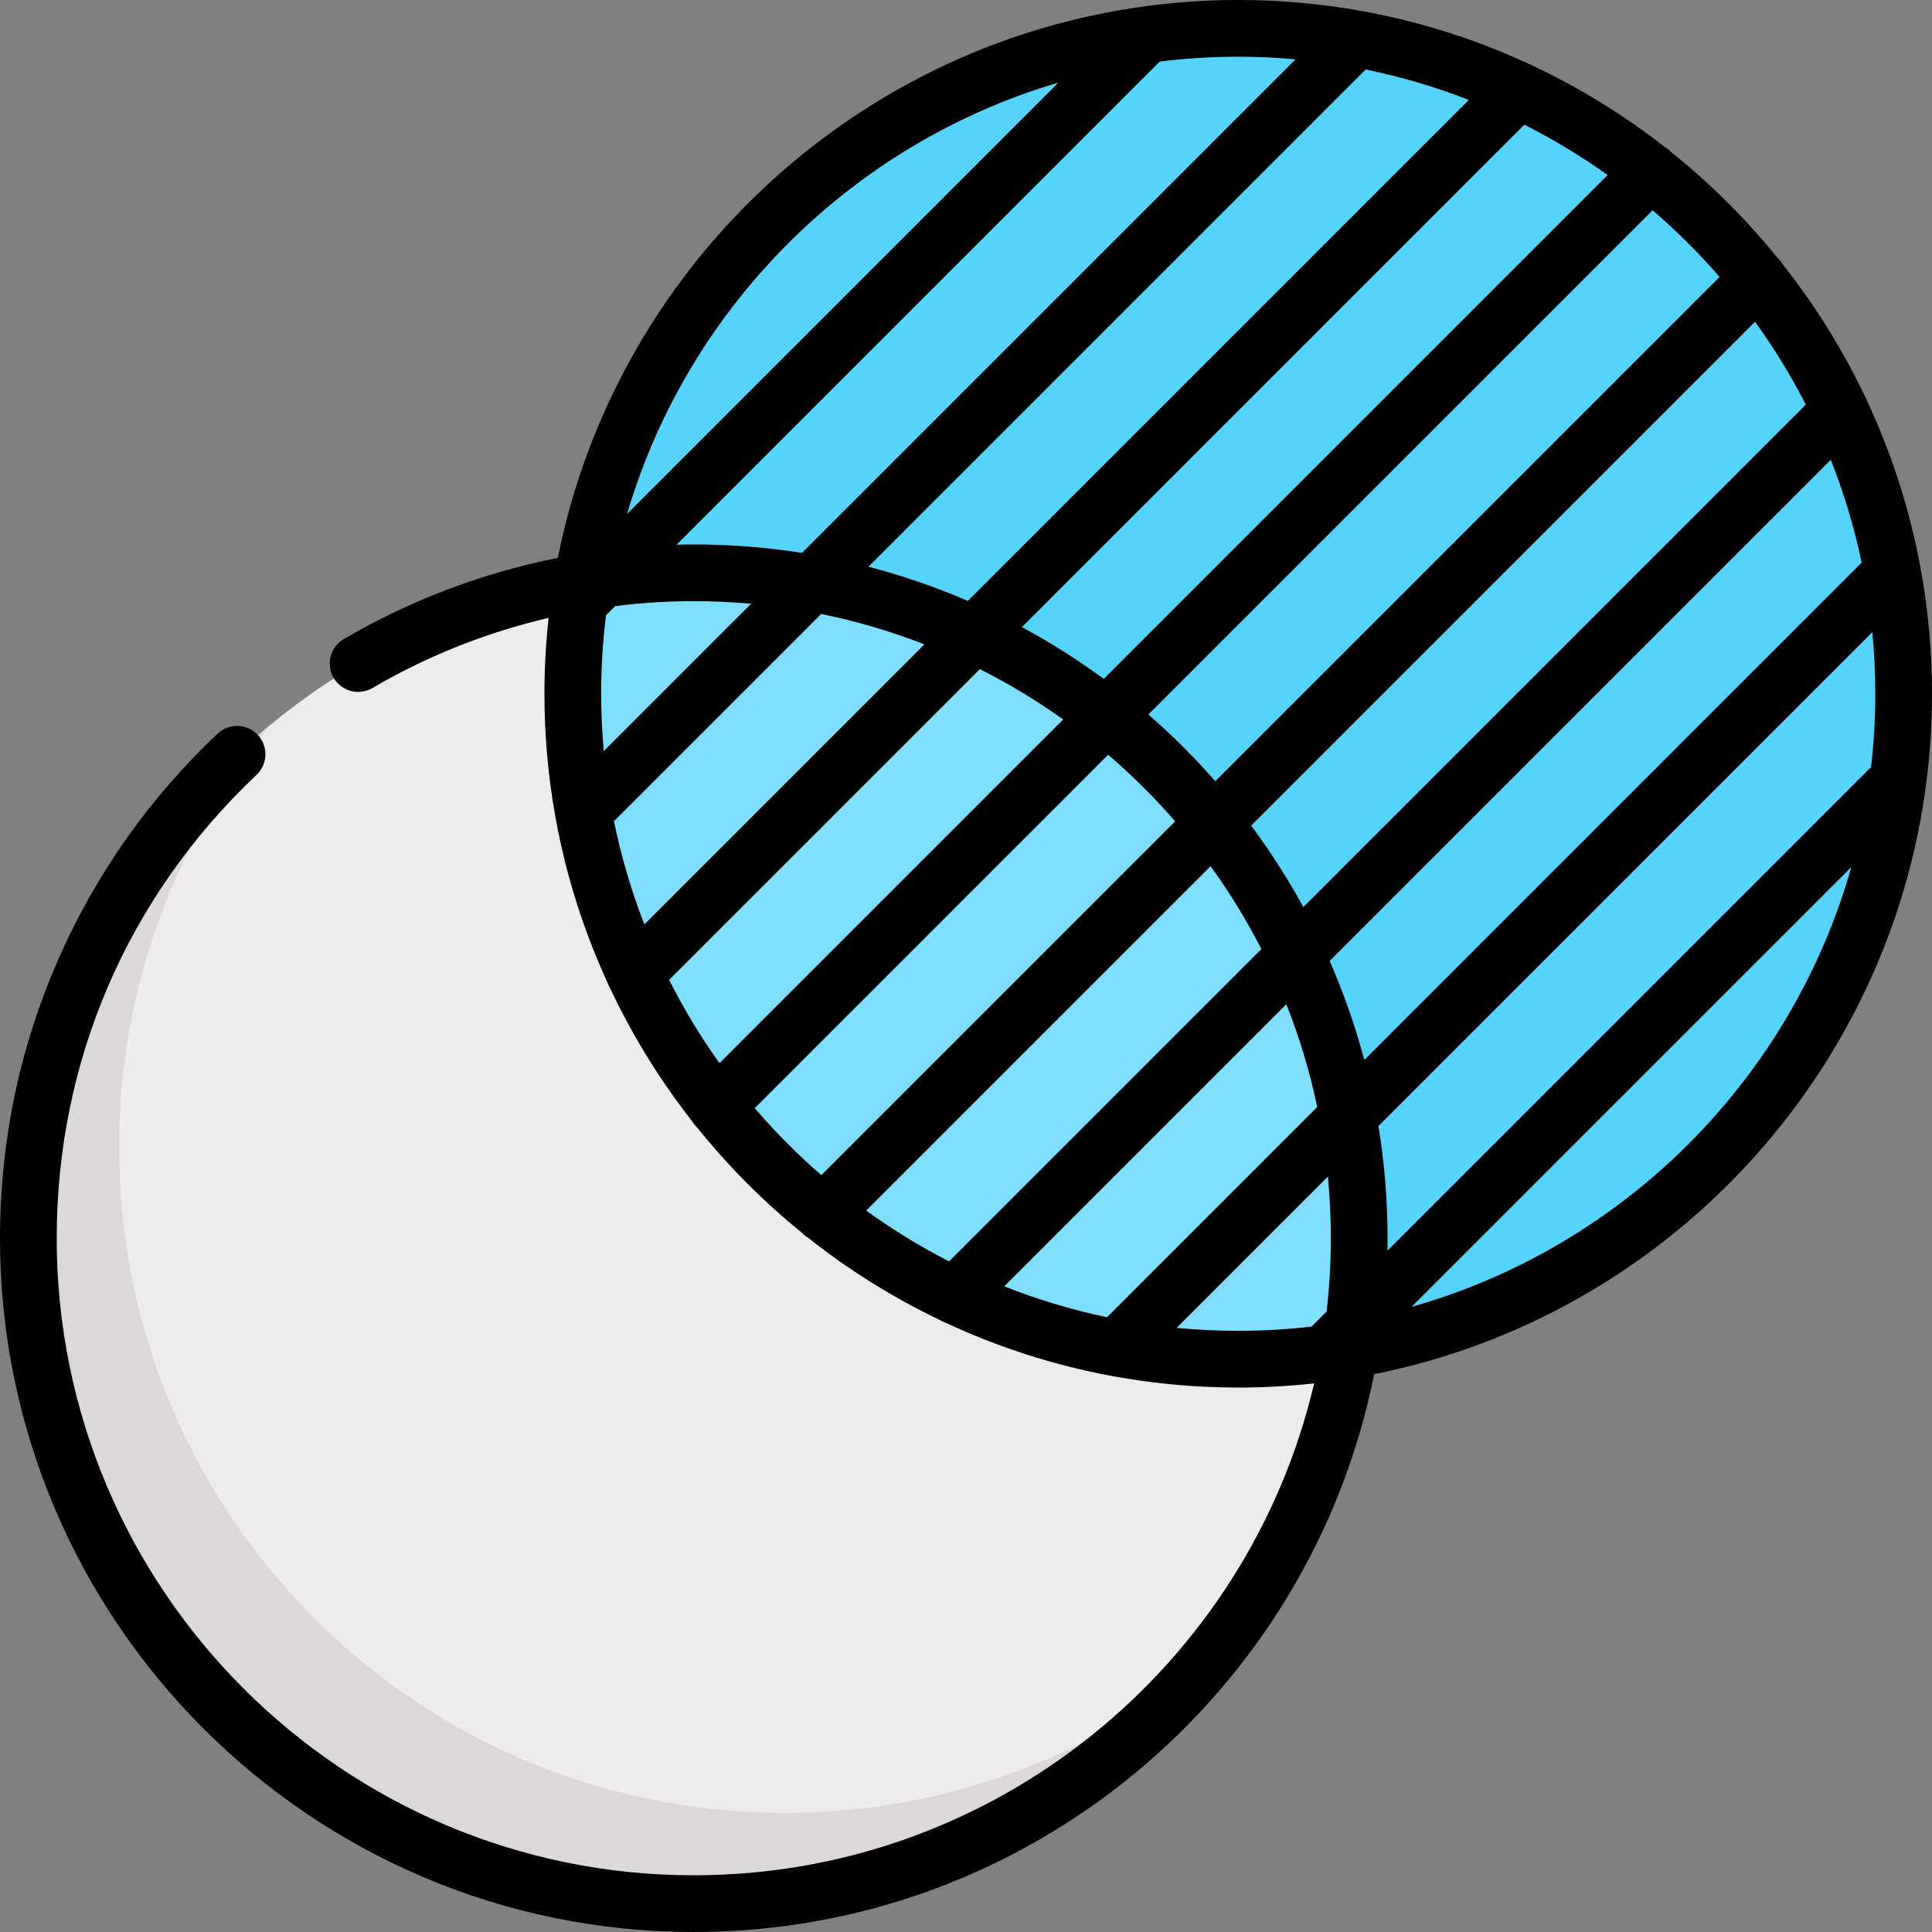
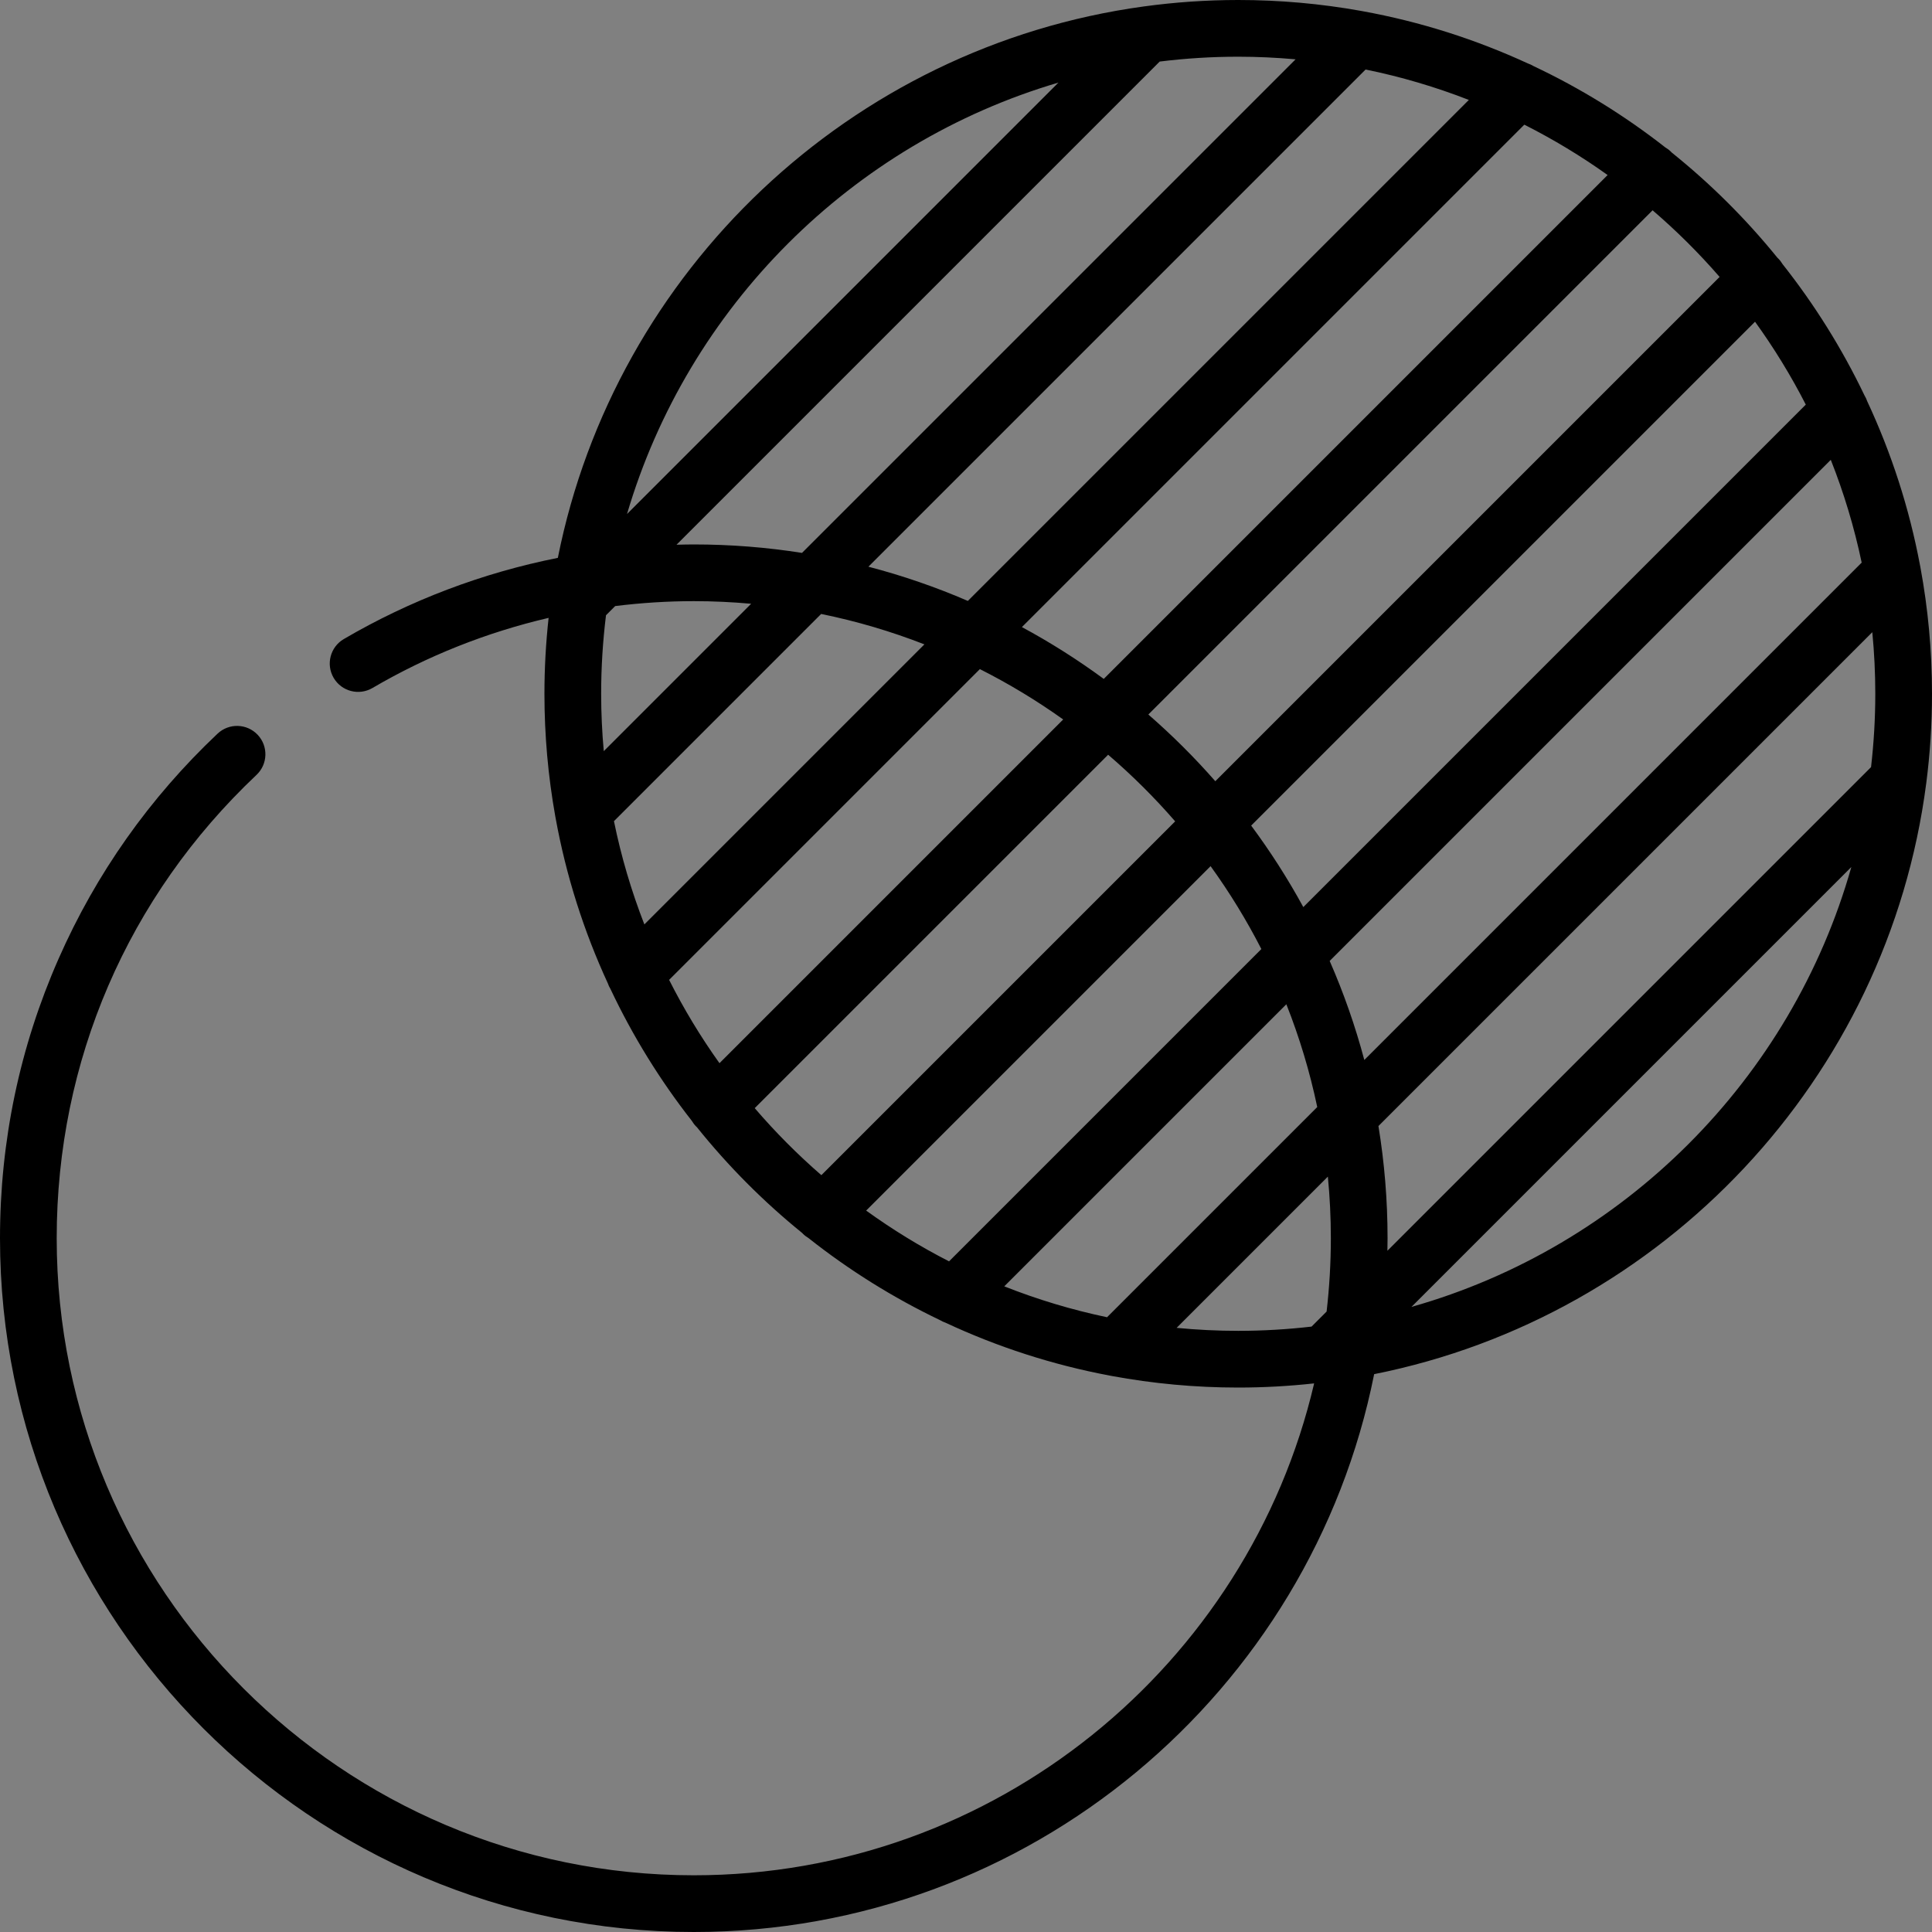
<svg xmlns="http://www.w3.org/2000/svg" version="1.1" id="Capa_1" x="0px" y="0px" viewBox="0 0 512 512" style="enable-background:new 0 0 512 512;" xml:space="preserve">
  <rect x="0" y="0" width="512" height="512" fill="#808080" stroke="none" />
-   <circle style="fill:#55D3FA;" cx="328.141" cy="183.859" r="176.344" />
-   <circle style="fill:#EDEBEC;" cx="183.86" cy="328.141" r="176.344" />
-   <path style="fill:#DCD7D8;" d="M207.907,480.438c-97.392,0-176.344-78.952-176.344-176.344c0-42.573,15.087-81.621,40.206-112.093  C32.53,224.345,7.515,273.322,7.515,328.141c0,97.392,78.952,176.344,176.344,176.344c54.82,0,103.796-25.015,136.14-64.251  C289.528,465.351,250.48,480.438,207.907,480.438z" />
-   <path style="fill:#7FDEFB;" d="M183.86,151.796c-10.082,0-19.961,0.859-29.58,2.484c-1.625,9.619-2.483,19.498-2.483,29.579  c0,97.392,78.952,176.344,176.344,176.344c10.082,0,19.961-0.859,29.58-2.484c1.625-9.619,2.483-19.498,2.483-29.579  C360.204,230.749,281.252,151.796,183.86,151.796z" />
  <path d="M510.469,207.611c0.005-0.046,0.015-0.091,0.019-0.136c0.996-7.734,1.512-15.616,1.512-23.616  c0-11.414-1.054-22.586-3.055-33.43c-0.029-0.193-0.066-0.385-0.11-0.576c-2.866-15.263-7.624-29.864-14.02-43.555  c-0.176-0.522-0.411-1.026-0.704-1.506c-5.95-12.439-13.257-24.11-21.73-34.818c-0.314-0.527-0.687-1.027-1.141-1.481  c-0.061-0.061-0.128-0.113-0.191-0.172c-8.323-10.275-17.73-19.637-28.045-27.913c-0.058-0.062-0.11-0.127-0.17-0.188  c-0.466-0.465-0.981-0.849-1.524-1.166c-10.751-8.42-22.464-15.665-34.938-21.554c-0.475-0.291-0.975-0.522-1.491-0.697  c-13.77-6.35-28.45-11.053-43.79-13.839c-0.191-0.043-0.383-0.079-0.576-0.107C350.002,0.98,339.184,0,328.141,0  c-8.493,0-16.848,0.592-25.037,1.711c-0.026,0.002-0.052,0.008-0.079,0.011C225.371,12.378,163.02,71.701,147.834,147.839  c-19.932,3.971-39.127,11.218-56.726,21.52c-3.582,2.097-4.785,6.7-2.689,10.282c2.097,3.582,6.701,4.785,10.281,2.689  c14.561-8.524,30.317-14.768,46.687-18.586c-0.722,6.608-1.105,13.317-1.105,20.115c0,11.033,0.979,21.842,2.851,32.344  c0.03,0.206,0.067,0.411,0.114,0.614c2.786,15.336,7.488,30.011,13.836,43.777c0.175,0.518,0.408,1.019,0.699,1.496  c5.89,12.473,13.133,24.185,21.553,34.936c0.318,0.543,0.701,1.058,1.167,1.524c0.059,0.06,0.124,0.11,0.185,0.167  c8.277,10.316,17.639,19.724,27.916,28.049c0.059,0.063,0.111,0.129,0.172,0.19c0.453,0.453,0.953,0.827,1.479,1.14  c10.709,8.474,22.38,15.781,34.819,21.731c0.48,0.294,0.985,0.528,1.506,0.704c13.693,6.397,28.296,11.156,43.562,14.022  c0.187,0.043,0.375,0.079,0.564,0.108c10.846,2.001,22.02,3.056,33.436,3.056c6.8,0,13.511-0.383,20.121-1.106  c-17.457,74.618-84.542,130.358-164.404,130.358c-93.093,0-168.83-75.737-168.83-168.83c0-46.942,18.806-90.548,52.953-122.787  c3.018-2.849,3.154-7.605,0.306-10.623c-2.85-3.018-7.606-3.154-10.623-0.306c-18.017,17.01-32.197,37.085-42.144,59.668  C5.223,277.477,0,302.39,0,328.141C0,429.522,82.48,512,183.86,512c89.054,0,163.513-63.644,180.306-147.835  C440.748,348.889,500.327,285.899,510.469,207.611z M266.141,340.895l74.755-74.754c3.465,8.746,6.214,17.85,8.187,27.237  l-55.705,55.704C283.991,347.11,274.887,344.361,266.141,340.895z M229.54,320.818l91.279-91.278  c5.017,6.949,9.524,14.287,13.453,21.969l-82.764,82.764C243.827,330.342,236.488,325.834,229.54,320.818z M478.554,107.227  L345.392,240.39c-4.11-7.535-8.735-14.749-13.821-21.602l133.53-133.53C470.117,92.206,474.624,99.545,478.554,107.227z   M352.378,254.659l132.8-132.799c3.465,8.746,6.214,17.85,8.186,27.236L361.557,280.904  C359.151,271.864,356.072,263.098,352.378,254.659z M496.18,167.537c0.518,5.372,0.792,10.815,0.792,16.322  c0,6.573-0.391,13.055-1.125,19.434L367.677,331.462c0.02-1.106,0.042-2.211,0.042-3.322c0-10.12-0.835-20.047-2.416-29.727  L496.18,167.537z M455.713,73.389L322.072,207.03c-5.512-6.283-11.439-12.193-17.749-17.676L437.951,55.728  C444.295,61.172,450.236,67.074,455.713,73.389z M177.323,259.676l82.354-82.354c7.715,3.895,15.095,8.357,22.079,13.345  l-91.088,91.088C185.68,274.772,181.217,267.391,177.323,259.676z M162.704,217.615l54.911-54.911  c9.429,1.921,18.572,4.634,27.362,8.061l-74.213,74.214C167.339,236.188,164.625,227.044,162.704,217.615z M159.312,183.859  c0-7.046,0.441-13.991,1.284-20.813l2.431-2.431c6.889-0.854,13.845-1.304,20.834-1.304c5.124,0,10.192,0.242,15.202,0.691  l-39.057,39.058C159.554,194.051,159.312,188.983,159.312,183.859z M389.261,26.483L256.492,159.25  c-8.478-3.66-17.28-6.705-26.356-9.067L361.898,18.422C371.327,20.344,380.471,23.057,389.261,26.483z M270.816,166.183  L403.958,33.041c7.715,3.895,15.095,8.357,22.078,13.344l-133.53,133.531C285.623,174.857,278.38,170.261,270.816,166.183z   M343.343,15.721L212.541,146.523c-9.348-1.47-18.926-2.241-28.681-2.241c-1.527,0-3.052,0.038-4.576,0.076L307.329,16.313  c6.822-0.843,13.767-1.284,20.813-1.284C333.265,15.029,338.333,15.272,343.343,15.721z M280.5,21.885L166.167,136.219  C182.328,81.367,225.649,38.045,280.5,21.885z M200.01,293.669l93.659-93.659c6.344,5.445,12.285,11.346,17.762,17.661  l-93.759,93.759C211.356,305.954,205.455,300.013,200.01,293.669z M311.819,351.897l40.078-40.078  c0.518,5.372,0.792,10.815,0.792,16.322c0,6.573-0.391,13.055-1.125,19.434l-3.988,3.988c-6.379,0.735-12.862,1.126-19.435,1.126  C322.636,352.689,317.192,352.415,311.819,351.897z M374.054,346.342l116.571-116.572  C474.709,286.021,430.303,330.426,374.054,346.342z" />
  <g>
</g>
  <g>
</g>
  <g>
</g>
  <g>
</g>
  <g>
</g>
  <g>
</g>
  <g>
</g>
  <g>
</g>
  <g>
</g>
  <g>
</g>
  <g>
</g>
  <g>
</g>
  <g>
</g>
  <g>
</g>
  <g>
</g>
</svg>